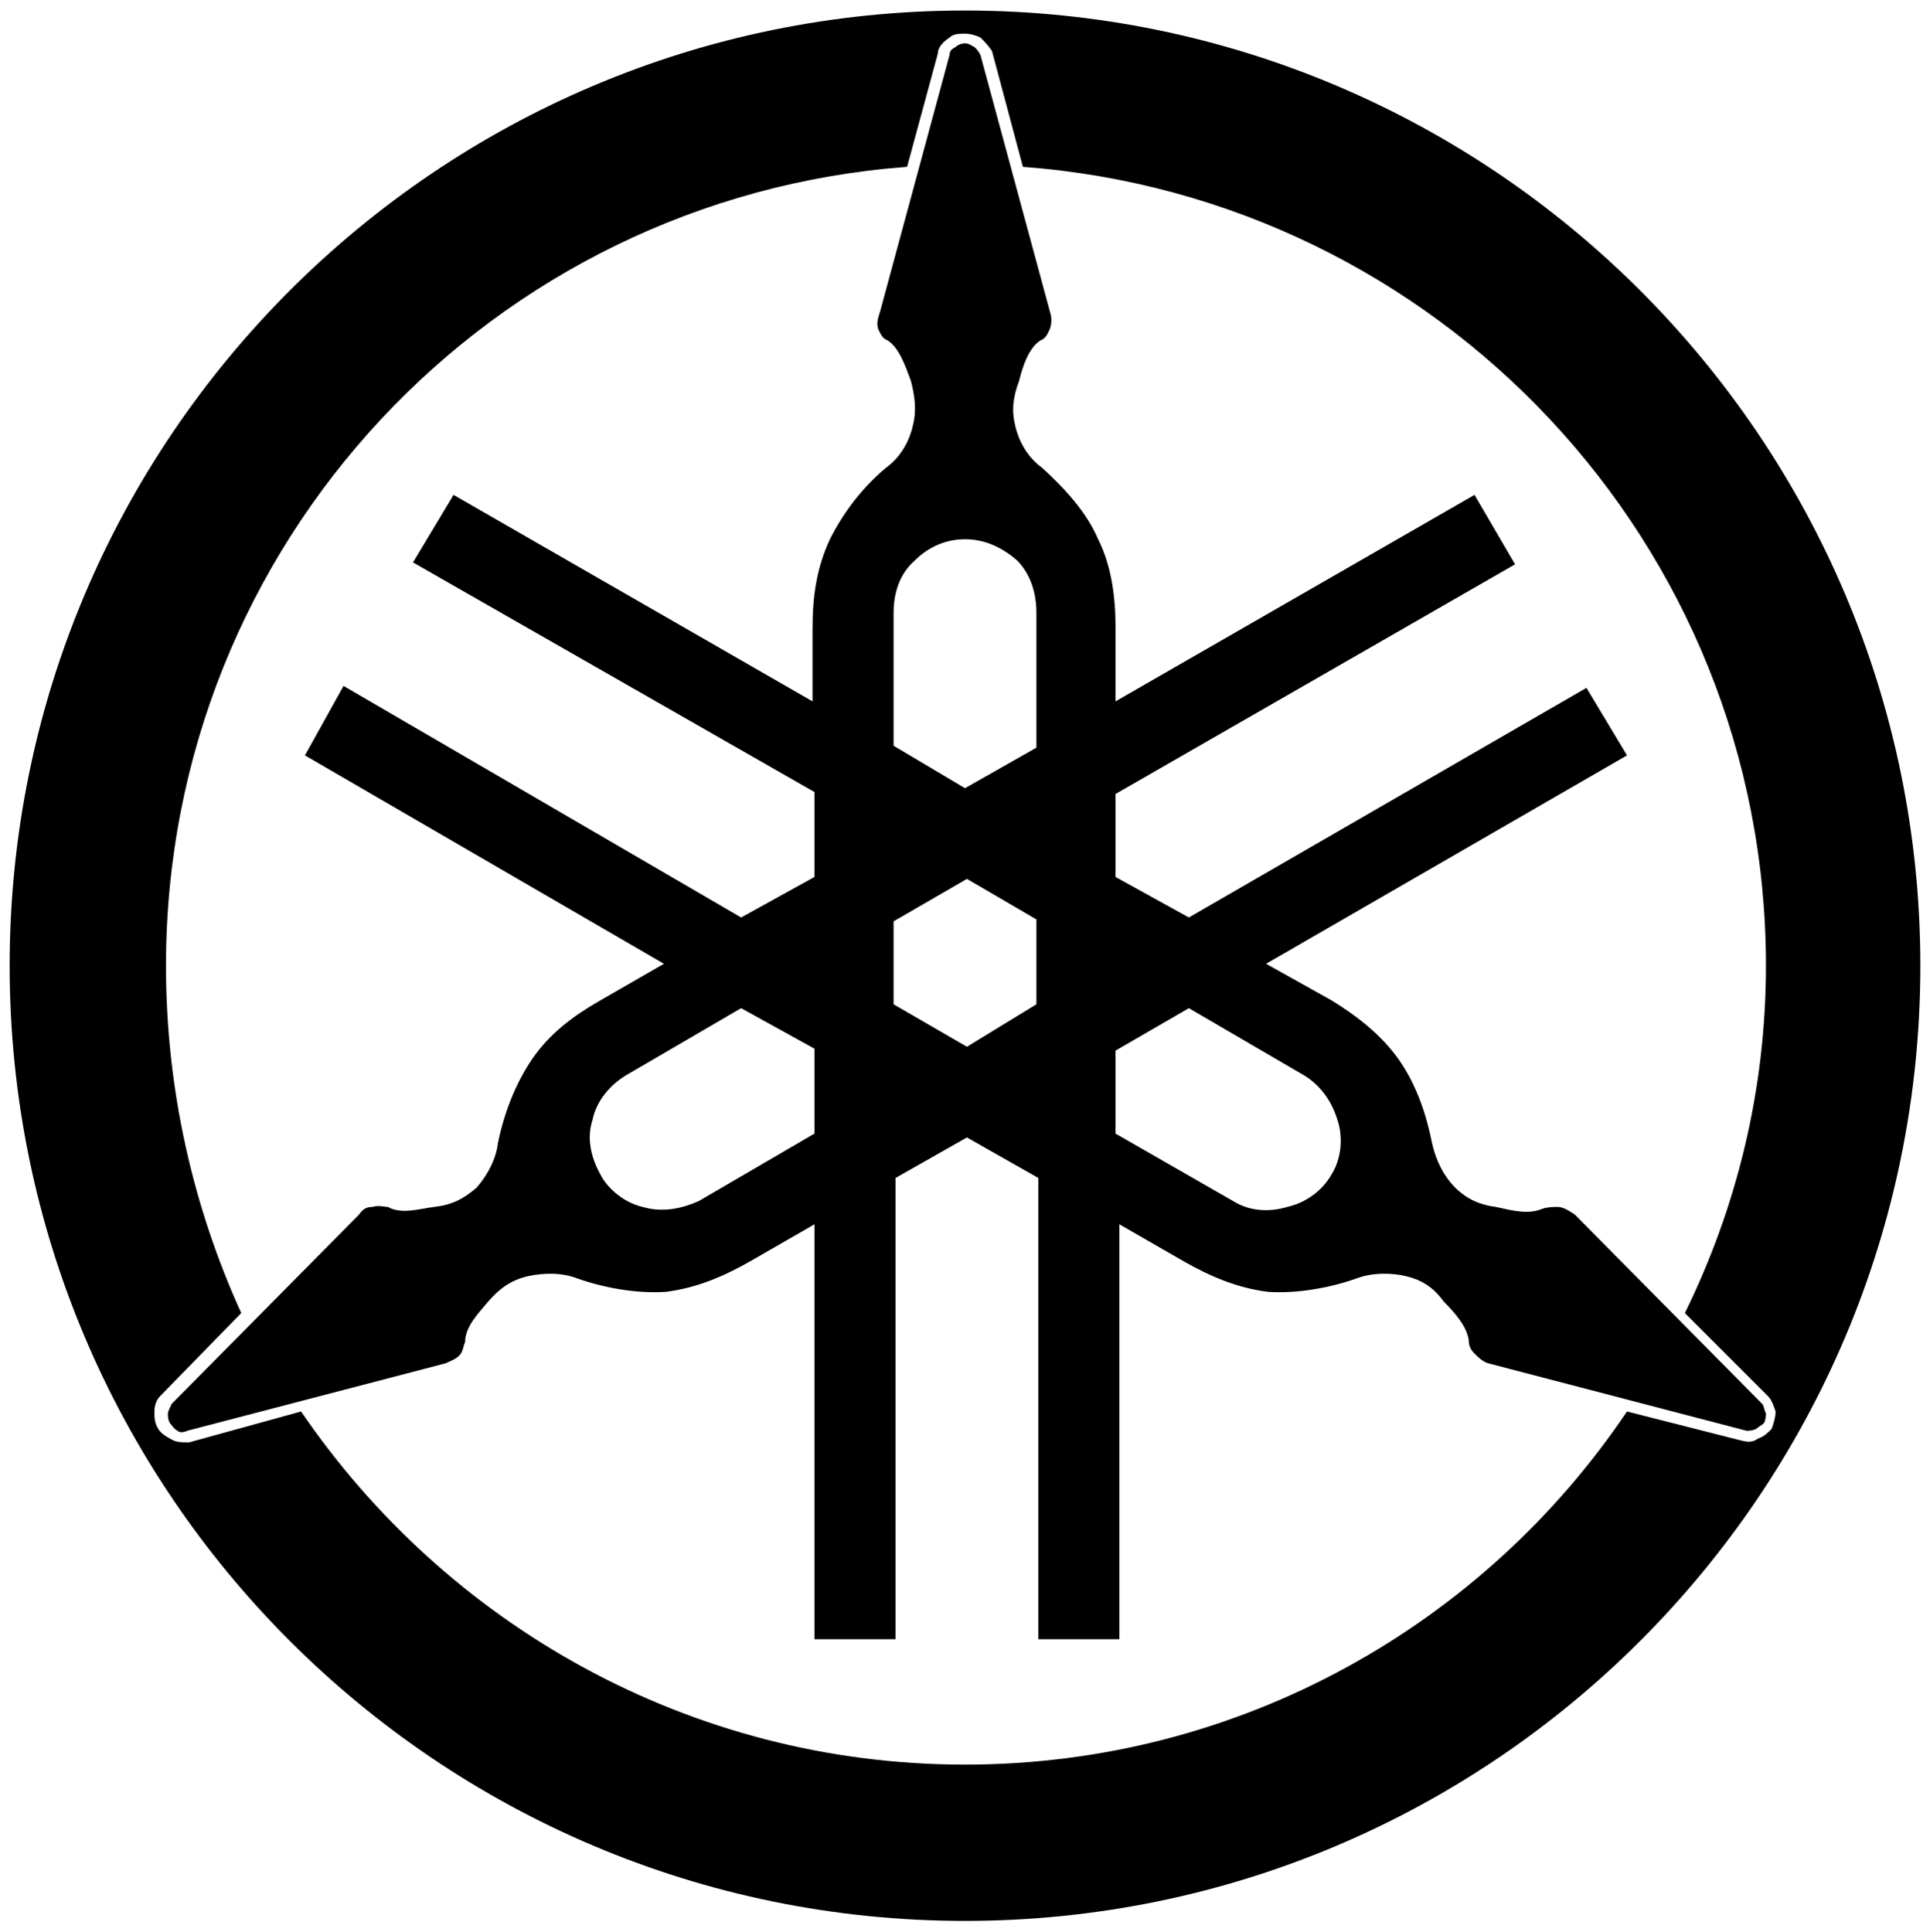
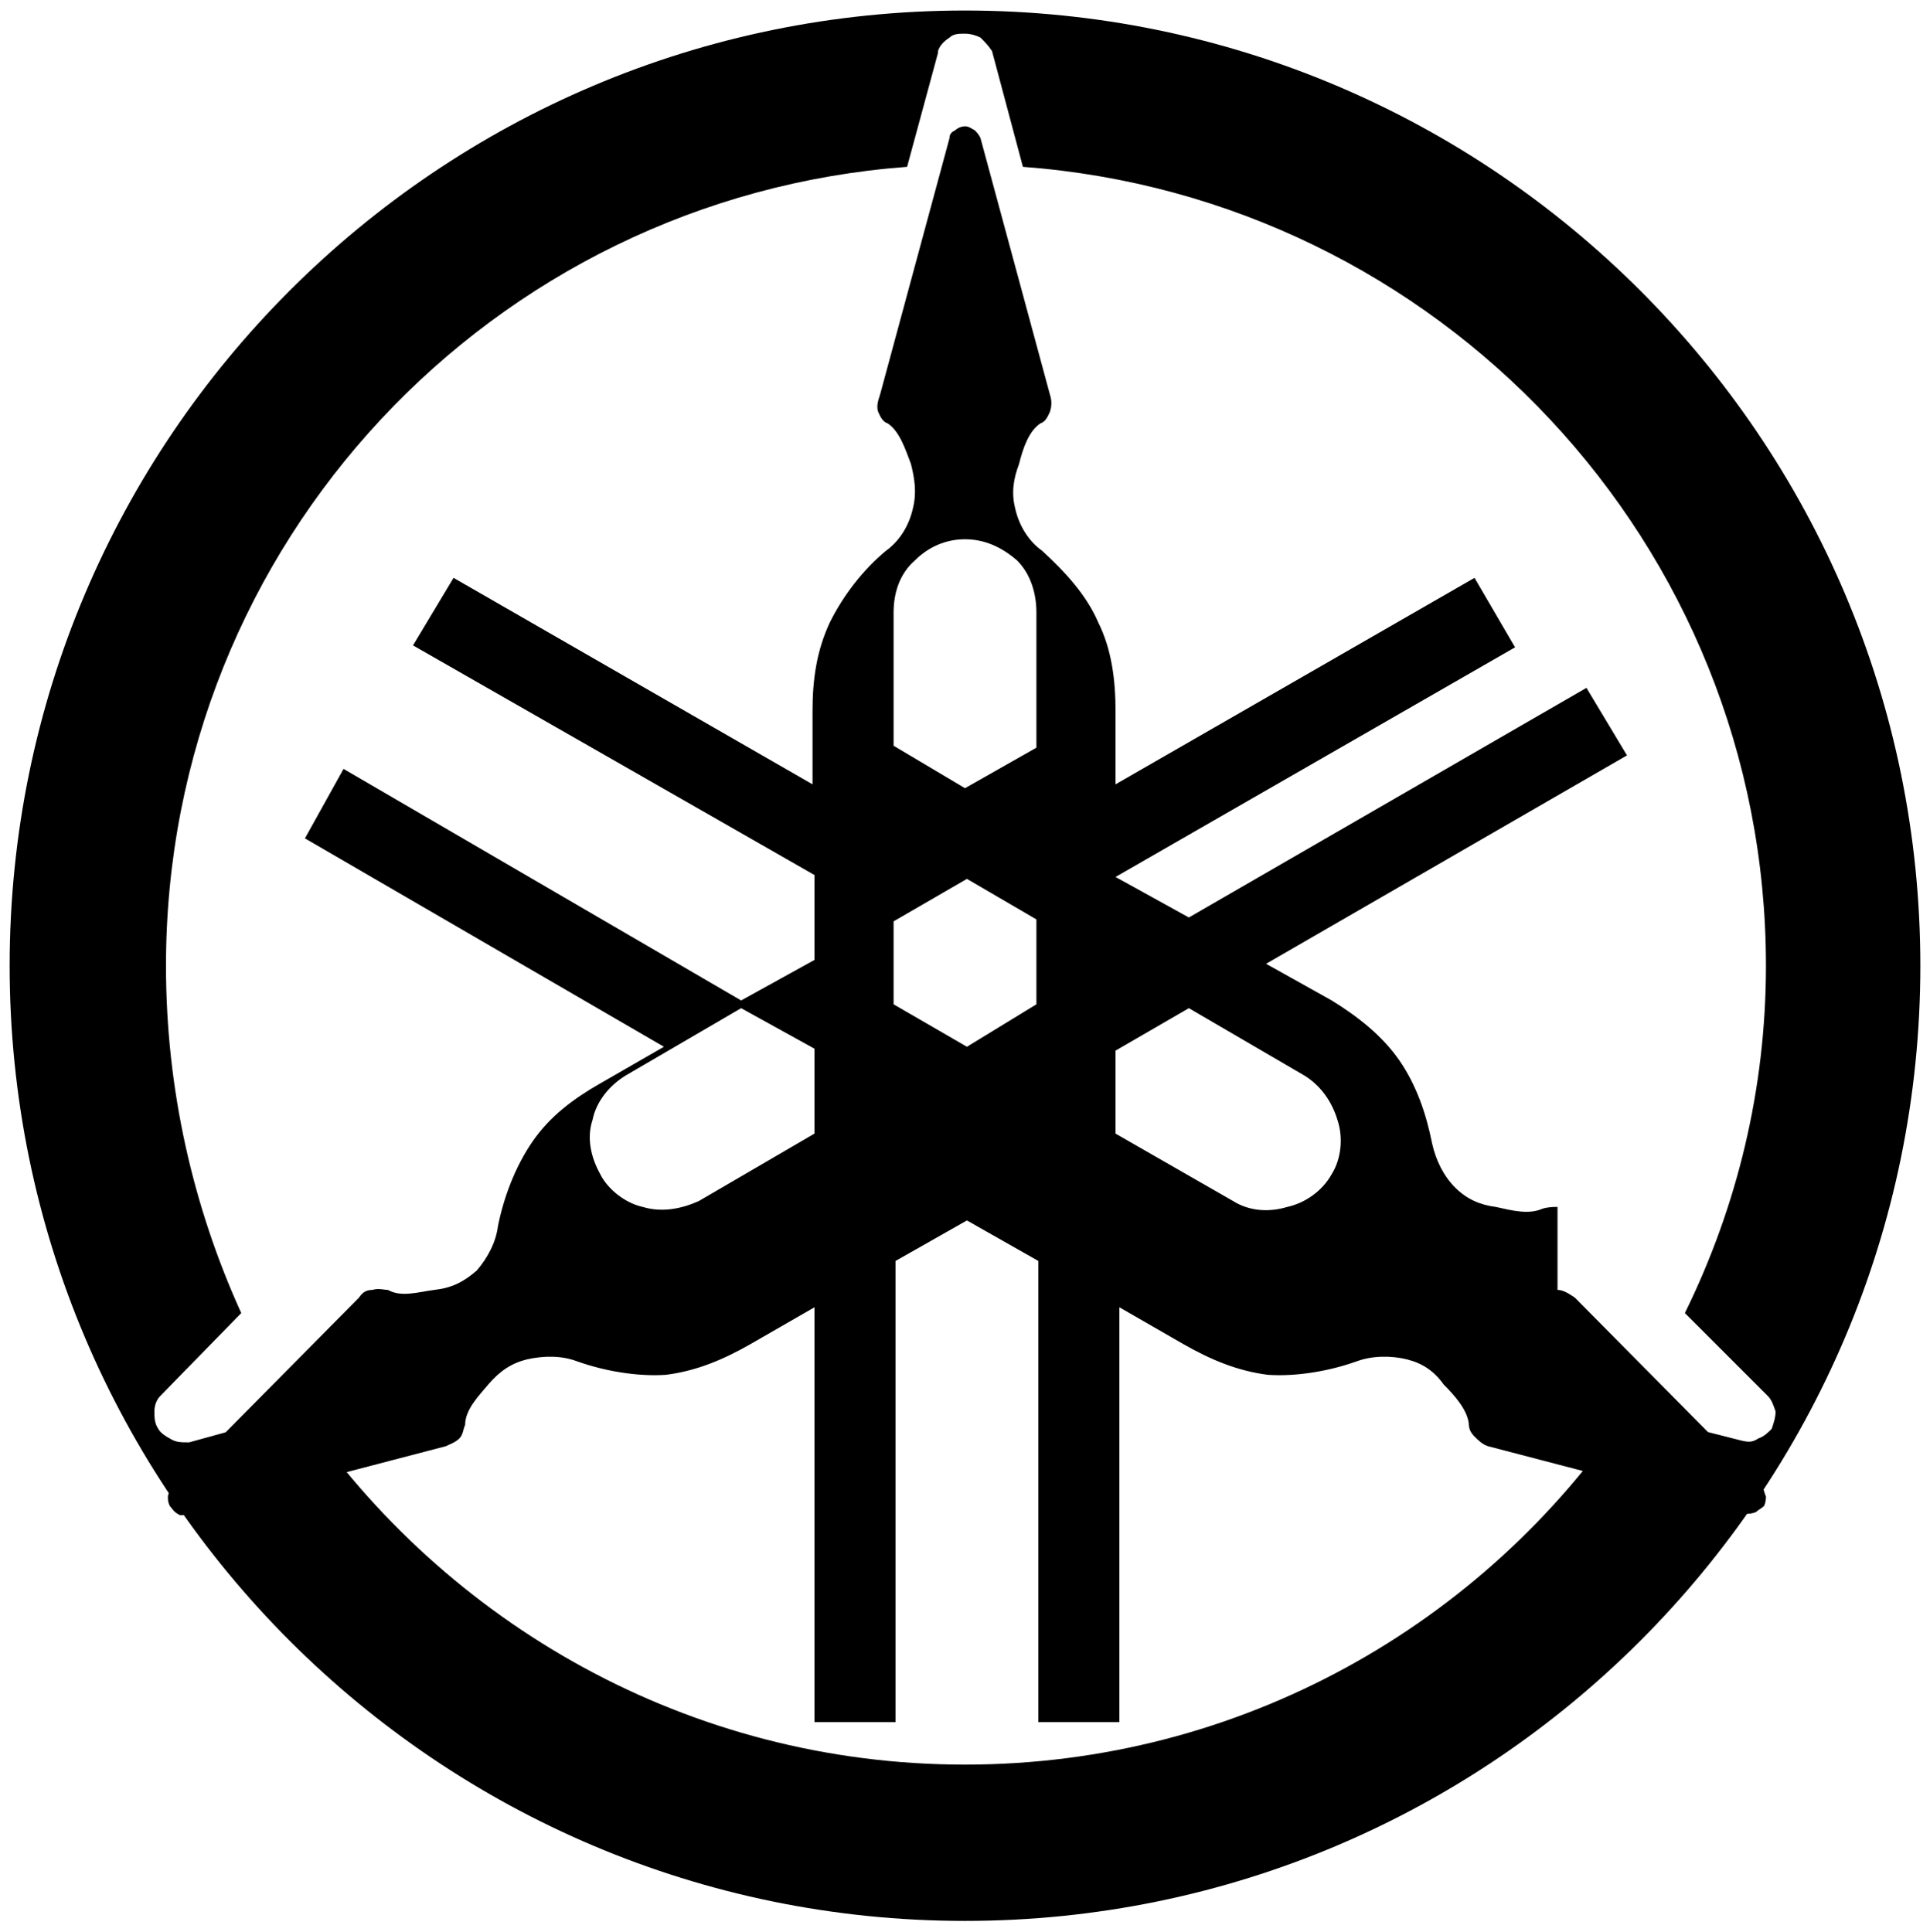
<svg xmlns="http://www.w3.org/2000/svg" viewBox="0 0 1000 1001.01">
-   <path d="m807 625.456c-2 0-5 0-8 1-7 3-15 1-24-1-8-1-15-4-21-10s-10-14-12-23c-3-15-8-30-17-43s-22-23-35-31l-34-19 187-108-21-35-206 119-38-21v-43l207-119-21-36-186 107v-38c0-16-2-32-9-46-6-14-17-26-29-37-7-5-12-13-14-22-2-8-1-15 2-23 2-8 5-17 11-21 3-1 4-4 5-6 1-3 1-6 0-9l-36-133c-1-2-2-3-3-4-2-1-3-2-5-2s-4 1-5 2c-2 1-3 2-3 4l-36 133c-1 3-2 6-1 9 1 2 2 5 5 6 6 4 9 13 12 21 2 8 3 15 1 23-2 9-7 17-14 22-12 10-22 23-29 37-7 15-9 30-9 46v38l-186-107-21 35 208 119v44l-38 21-206-120-20 36 186 108-33 19c-14 8-26 17-35 30s-15 29-18 44c-1 8-5 16-11 23-7 6-13 9-22 10-8 1-17 4-24 0-2 0-5-1-8 0-3 0-5 1-7 4l-97 98c-1 2-2 4-2 5 0 2 0 3 1 5 1 1 2 3 4 4 1 1 3 1 5 0l134-35c2-1 5-2 7-4s2-5 3-7c0-8 7-15 12-21 6-7 12-11 20-13 9-2 18-2 26 1 14 5 31 8 46 7 16-2 30-8 44-16l33-19v215h42v-239l37-21 37 21v239h42v-215l33 19c14 8 28 14 44 16 15 1 32-2 46-7 8-3 18-3 26-1s14 6 19 13c6 6 12 13 13 20 0 3 1 5 3 7s4 4 7 5l134 35c1 0 3 0 5-1 1-1 3-2 4-3 1-2 1-4 1-5-1-2-1-4-2-5l-97-98c-3-2-6-4-9-4zm-385-38-60 35c-9 4-19 6-29 3-9-2-18-9-22-17-5-9-7-19-4-28 2-10 9-18 17-23l60-35 38 21zm115-67-36 22-38-22v-43l38-22 36 21zm0-133-37 21-37-22v-69c0-10 3-20 11-27 7-7 16-11 26-11s19 4 27 11c7 7 10 17 10 27zm153 221c-5 9-14 15-23 17-10 3-20 2-28-3l-61-35v-43l38-22 60 35c8 5 14 13 17 23 3 9 2 20-3 28zm-190-603c-273 0-495 222-495 495s222 495 495 495 495-222 495-495-222-495-495-495zm416 718c2 2 3 5 4 8 0 3-1 6-2 9-2 2-4 4-7 5-3 2-5 2-9 1l-59-15c-74 110-200 183-343 183s-269-73-344-183l-58 16h-1c-3 0-6 0-9-2-2-1-5-3-6-5-2-3-2-6-2-9s1-6 3-8l42-43c-25-55-39-116-39-180 0-219 169-398 384-414l16-59v-1c1-3 3-5 6-7 2-2 5-2 8-2s6 1 8 2c2 2 4 4 6 7l16 60c215 16 385 195 385 414 0 64-15 125-42 180z" />
+   <path d="m807 625.456c-2 0-5 0-8 1-7 3-15 1-24-1-8-1-15-4-21-10s-10-14-12-23c-3-15-8-30-17-43s-22-23-35-31l-34-19 187-108-21-35-206 119-38-21l207-119-21-36-186 107v-38c0-16-2-32-9-46-6-14-17-26-29-37-7-5-12-13-14-22-2-8-1-15 2-23 2-8 5-17 11-21 3-1 4-4 5-6 1-3 1-6 0-9l-36-133c-1-2-2-3-3-4-2-1-3-2-5-2s-4 1-5 2c-2 1-3 2-3 4l-36 133c-1 3-2 6-1 9 1 2 2 5 5 6 6 4 9 13 12 21 2 8 3 15 1 23-2 9-7 17-14 22-12 10-22 23-29 37-7 15-9 30-9 46v38l-186-107-21 35 208 119v44l-38 21-206-120-20 36 186 108-33 19c-14 8-26 17-35 30s-15 29-18 44c-1 8-5 16-11 23-7 6-13 9-22 10-8 1-17 4-24 0-2 0-5-1-8 0-3 0-5 1-7 4l-97 98c-1 2-2 4-2 5 0 2 0 3 1 5 1 1 2 3 4 4 1 1 3 1 5 0l134-35c2-1 5-2 7-4s2-5 3-7c0-8 7-15 12-21 6-7 12-11 20-13 9-2 18-2 26 1 14 5 31 8 46 7 16-2 30-8 44-16l33-19v215h42v-239l37-21 37 21v239h42v-215l33 19c14 8 28 14 44 16 15 1 32-2 46-7 8-3 18-3 26-1s14 6 19 13c6 6 12 13 13 20 0 3 1 5 3 7s4 4 7 5l134 35c1 0 3 0 5-1 1-1 3-2 4-3 1-2 1-4 1-5-1-2-1-4-2-5l-97-98c-3-2-6-4-9-4zm-385-38-60 35c-9 4-19 6-29 3-9-2-18-9-22-17-5-9-7-19-4-28 2-10 9-18 17-23l60-35 38 21zm115-67-36 22-38-22v-43l38-22 36 21zm0-133-37 21-37-22v-69c0-10 3-20 11-27 7-7 16-11 26-11s19 4 27 11c7 7 10 17 10 27zm153 221c-5 9-14 15-23 17-10 3-20 2-28-3l-61-35v-43l38-22 60 35c8 5 14 13 17 23 3 9 2 20-3 28zm-190-603c-273 0-495 222-495 495s222 495 495 495 495-222 495-495-222-495-495-495zm416 718c2 2 3 5 4 8 0 3-1 6-2 9-2 2-4 4-7 5-3 2-5 2-9 1l-59-15c-74 110-200 183-343 183s-269-73-344-183l-58 16h-1c-3 0-6 0-9-2-2-1-5-3-6-5-2-3-2-6-2-9s1-6 3-8l42-43c-25-55-39-116-39-180 0-219 169-398 384-414l16-59v-1c1-3 3-5 6-7 2-2 5-2 8-2s6 1 8 2c2 2 4 4 6 7l16 60c215 16 385 195 385 414 0 64-15 125-42 180z" />
</svg>